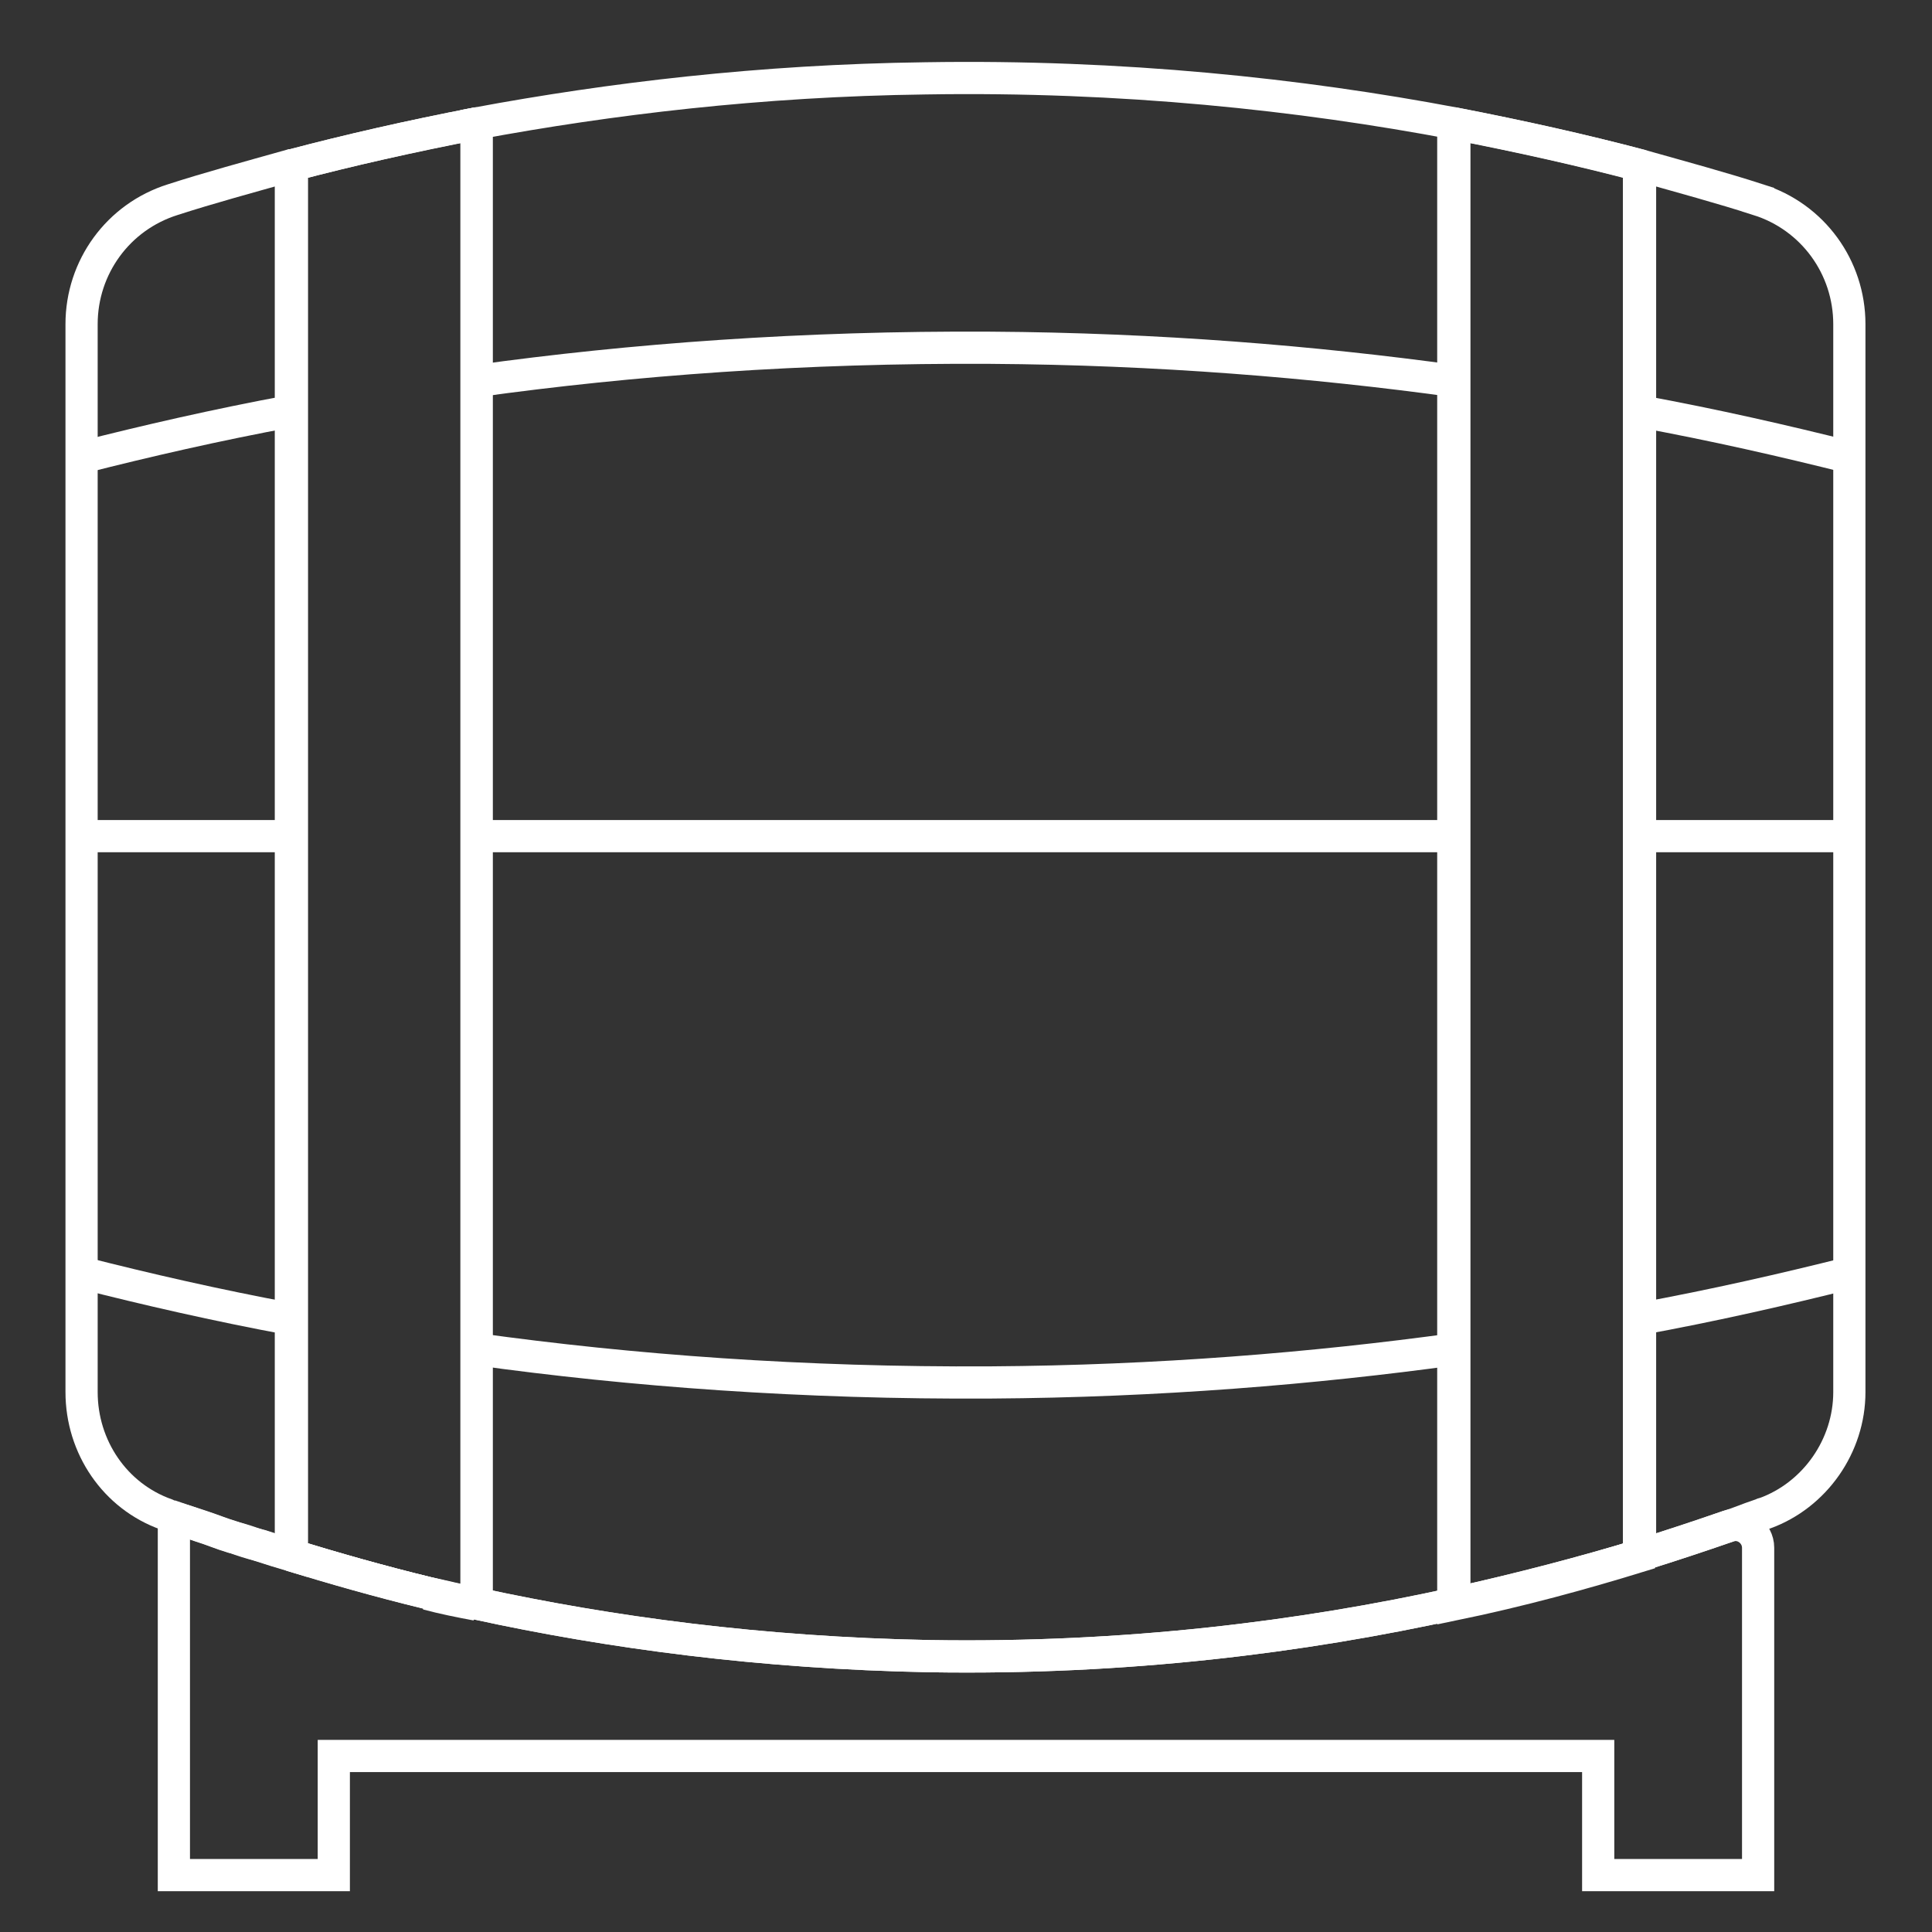
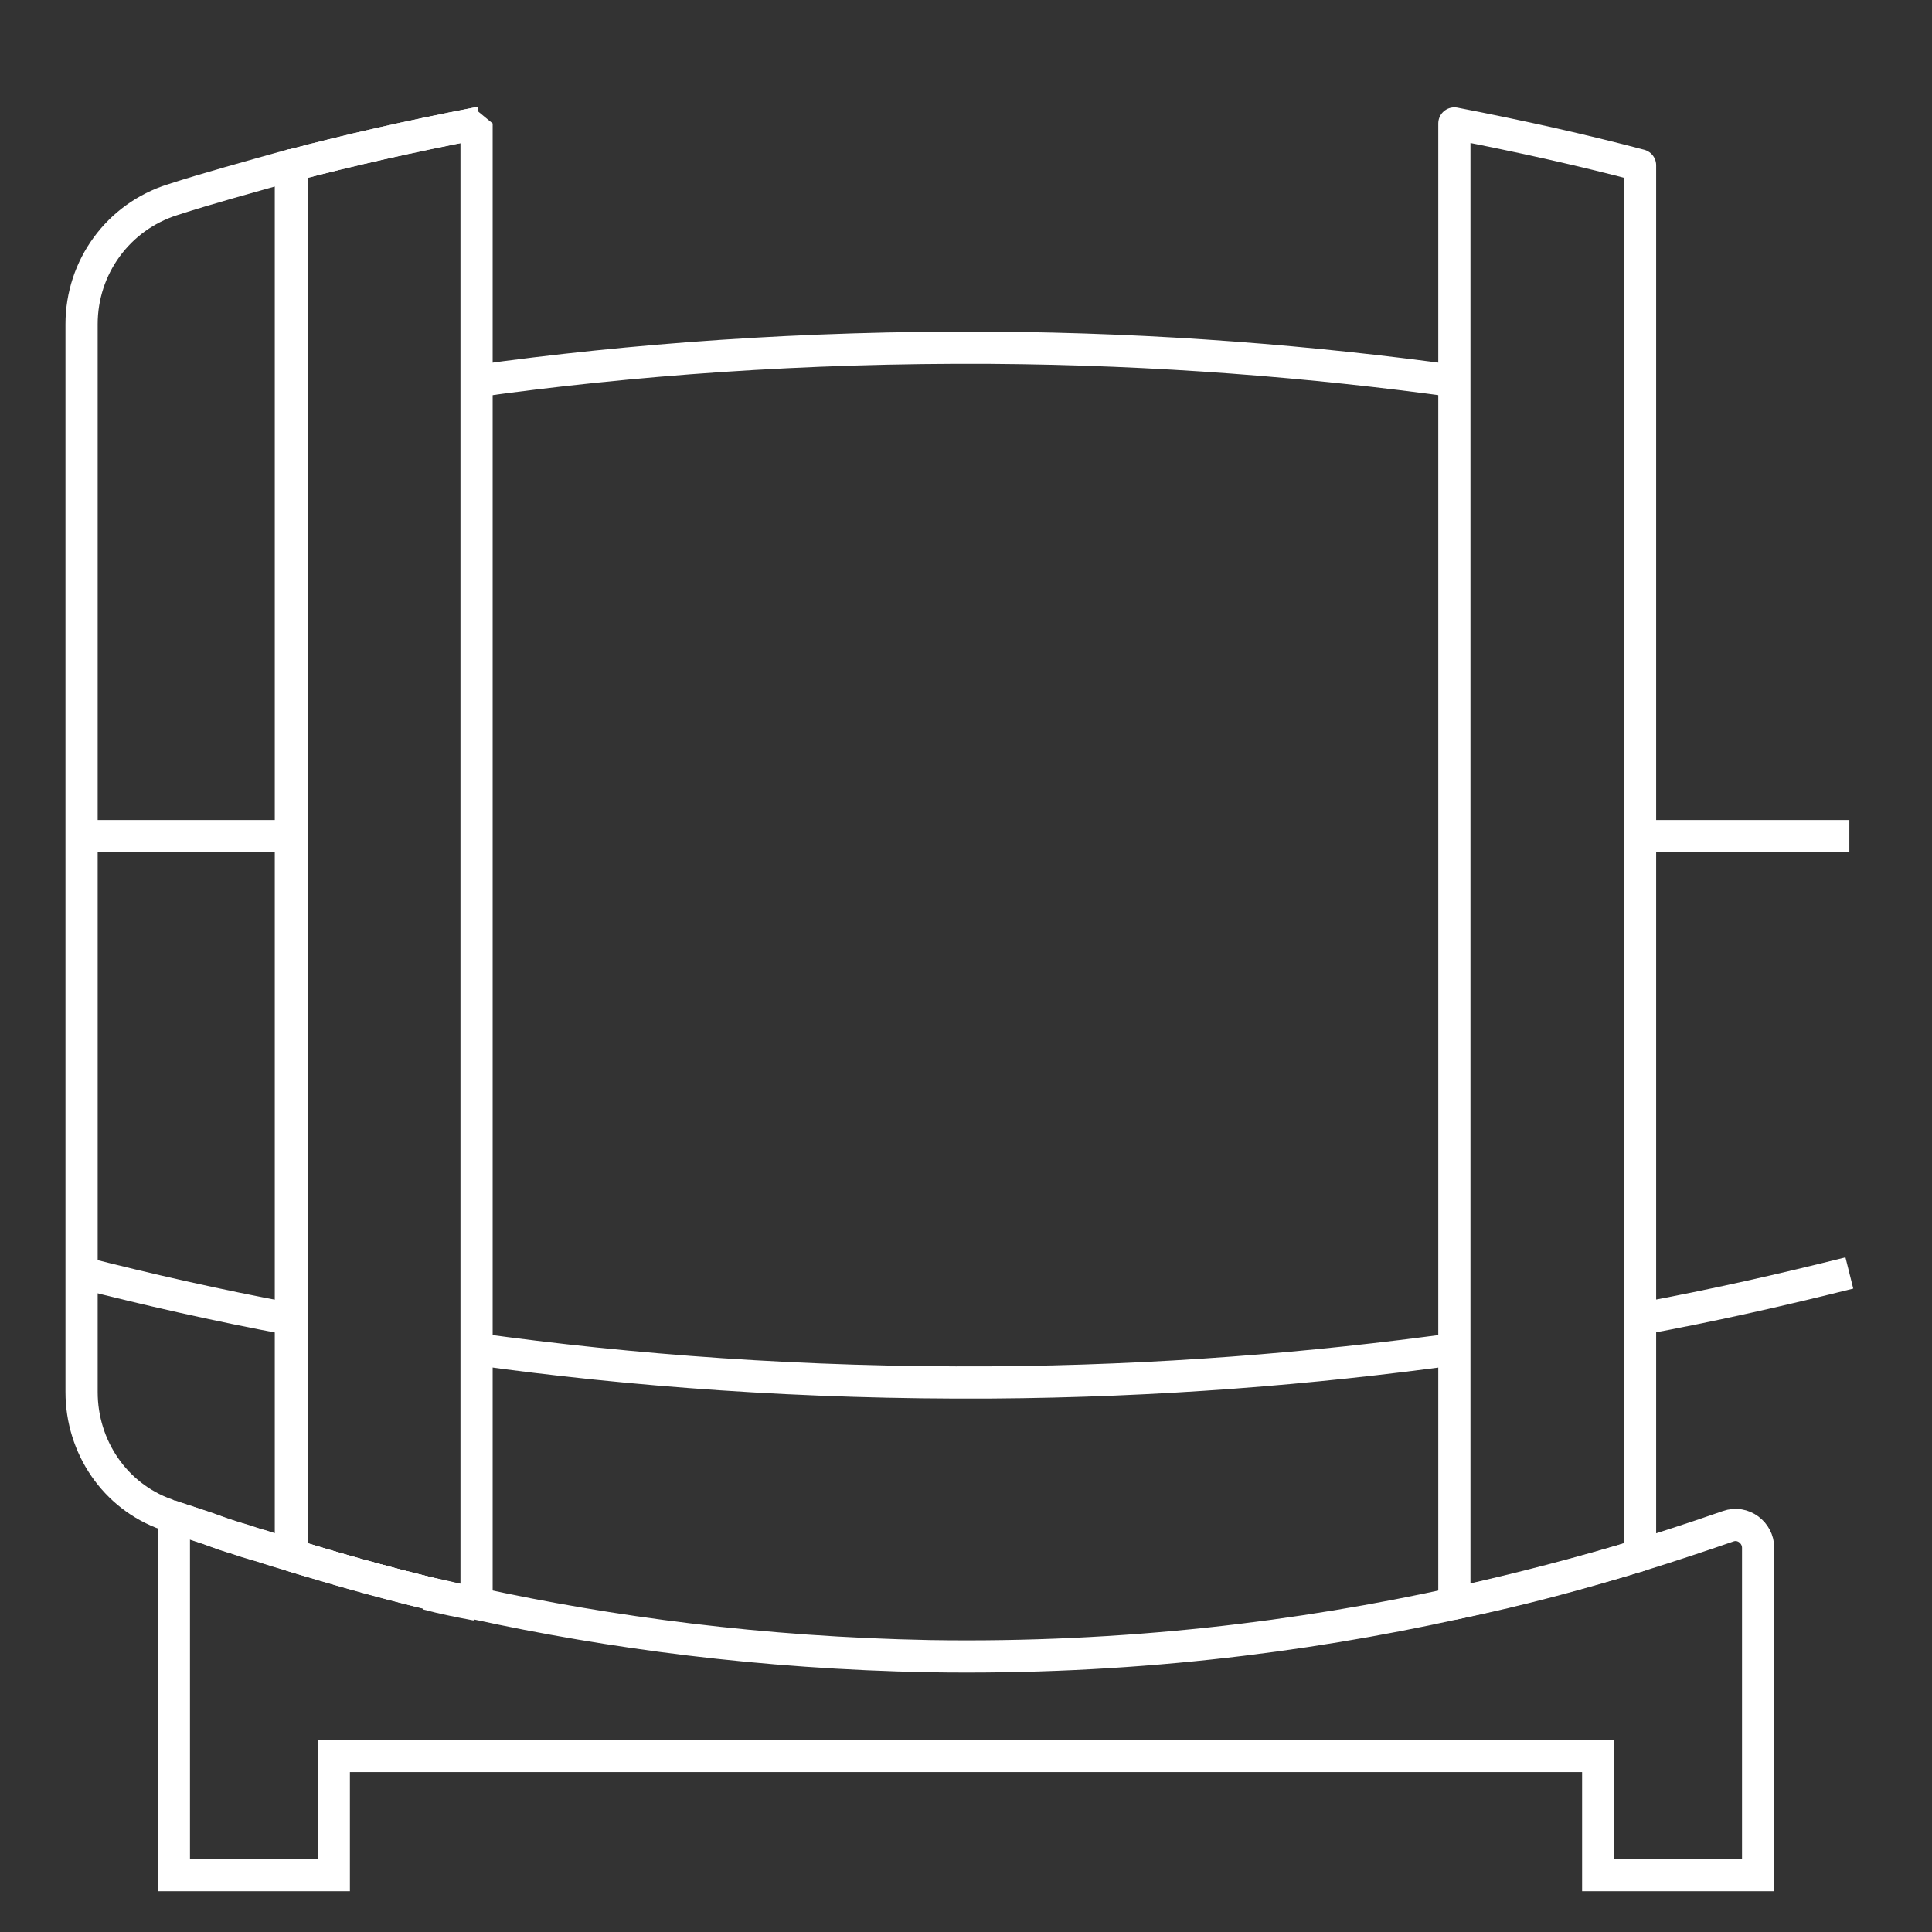
<svg xmlns="http://www.w3.org/2000/svg" id="Layer_1" viewBox="0 0 180 180">
  <rect x="0" y="0" width="180" height="180" fill="#333333" stroke="none" />
  <defs>
    <style>.cls-1{stroke-miterlimit:10;}.cls-1,.cls-2,.cls-3{fill:none;stroke:#fff;stroke-width:3px;}.cls-2{stroke-linejoin:bevel;}.cls-3{stroke-linejoin:round;}</style>
  </defs>
  <path class="cls-1" d="m27.1,15.4v129.5c-1-.3-2-.6-2.9-.9-.9-.3-1.7-.6-2.6-.8-1-.3-1.9-.7-2.9-1-.9-.3-1.7-.6-2.6-.9-.2,0-.4-.1-.6-.2-4.8-1.7-7.9-6.3-7.9-11.4V30.2c0-5.3,3.4-10,8.5-11.6,3.4-1.1,7.1-2.1,11-3.2Z" />
-   <path class="cls-1" d="m163.8,18.6c-3.4-1.1-7.1-2.1-11-3.2-5.3-1.4-11.1-2.7-17.3-3.9-14.3-2.7-30.9-4.5-49.3-4.2-15.4.2-29.4,1.9-41.8,4.2,0,0,0,0,0,0v137.9s0,0,0,0c12.4,2.7,26.5,4.6,42.2,4.9,18.4.3,34.8-1.8,48.9-4.9,6.3-1.4,12-2.9,17.3-4.5,2.9-.9,5.6-1.8,8.2-2.7,1-.3,1.9-.7,2.8-1,.2,0,.4-.2.6-.2,4.7-1.7,7.9-6.3,7.9-11.3V30.2c0-5.3-3.4-10-8.5-11.6Zm-11.1,126.4c-5.2,1.6-11,3.2-17.3,4.5V11.5c6.2,1.2,12,2.5,17.3,3.9v129.5Z" />
  <path class="cls-2" d="m44.4,11.5v137.9c-1.6-.3-3.1-.7-4.6-1t0,0c-4.5-1.1-8.7-2.3-12.6-3.5,0,0,0,0,0,0V15.4s0,0,0,0c5.3-1.4,11-2.7,17.2-3.9Z" />
  <path class="cls-1" d="m39.8,148.4c-4.5-1.1-8.7-2.3-12.7-3.5h0s0,0,0,0c3.9,1.2,8.1,2.4,12.6,3.5Z" />
  <path class="cls-1" d="m44.4,11.5h0c-6.2,1.2-11.9,2.5-17.2,3.9,0,0,0,0,0,0h0c5.3-1.4,11.1-2.7,17.3-3.9Z" />
  <path class="cls-1" d="m44.4,149.5h0c-1.6-.3-3.1-.7-4.6-1,1.5.4,3,.7,4.6,1Z" />
  <path class="cls-3" d="m152.8,15.4v129.5c-5.2,1.6-11,3.2-17.3,4.5V11.5c6.2,1.2,12,2.5,17.3,3.9Z" />
  <path class="cls-1" d="m163.8,144.3v30.4h-14.9v-11.1H31.1v11.1h-14.9v-33.3c.8.2,1.7.5,2.6.8.9.3,1.9.7,2.9,1,.8.3,1.7.6,2.6.8.9.3,1.9.6,2.9.9,0,0,0,0,0,0,3.9,1.2,8.1,2.4,12.6,3.5t0,0c1.5.4,3,.7,4.6,1,0,0,0,0,0,0,12.4,2.7,26.5,4.6,42.2,4.9,18.4.3,34.8-1.8,48.9-4.9,6.3-1.4,12-2.9,17.3-4.5,2.9-.9,5.6-1.8,8.2-2.7,1.4-.5,2.8.6,2.8,2Z" />
  <path class="cls-1" d="m44.4,35.5c14.4-2,30.4-3.2,47.9-3.1,15.6.1,30.1,1.3,43.2,3.1" />
-   <path class="cls-1" d="m172.3,42.6c-6-1.5-12.5-3-19.6-4.3" />
-   <path class="cls-1" d="m27.1,38.3c-7,1.3-13.5,2.8-19.4,4.3" />
  <path class="cls-1" d="m44.4,125.7c14.4,2,30.4,3.2,47.9,3.1,15.6-.1,30.1-1.3,43.2-3.1" />
  <path class="cls-1" d="m172.3,118.6c-6,1.5-12.5,3-19.6,4.3" />
  <path class="cls-1" d="m27.1,122.9c-7-1.3-13.5-2.8-19.4-4.3" />
-   <line class="cls-2" x1="135.5" y1="77.9" x2="44.4" y2="77.9" />
  <line class="cls-2" x1="172.3" y1="77.9" x2="152.8" y2="77.9" />
  <line class="cls-2" x1="27.1" y1="77.9" x2="7.7" y2="77.9" />
</svg>